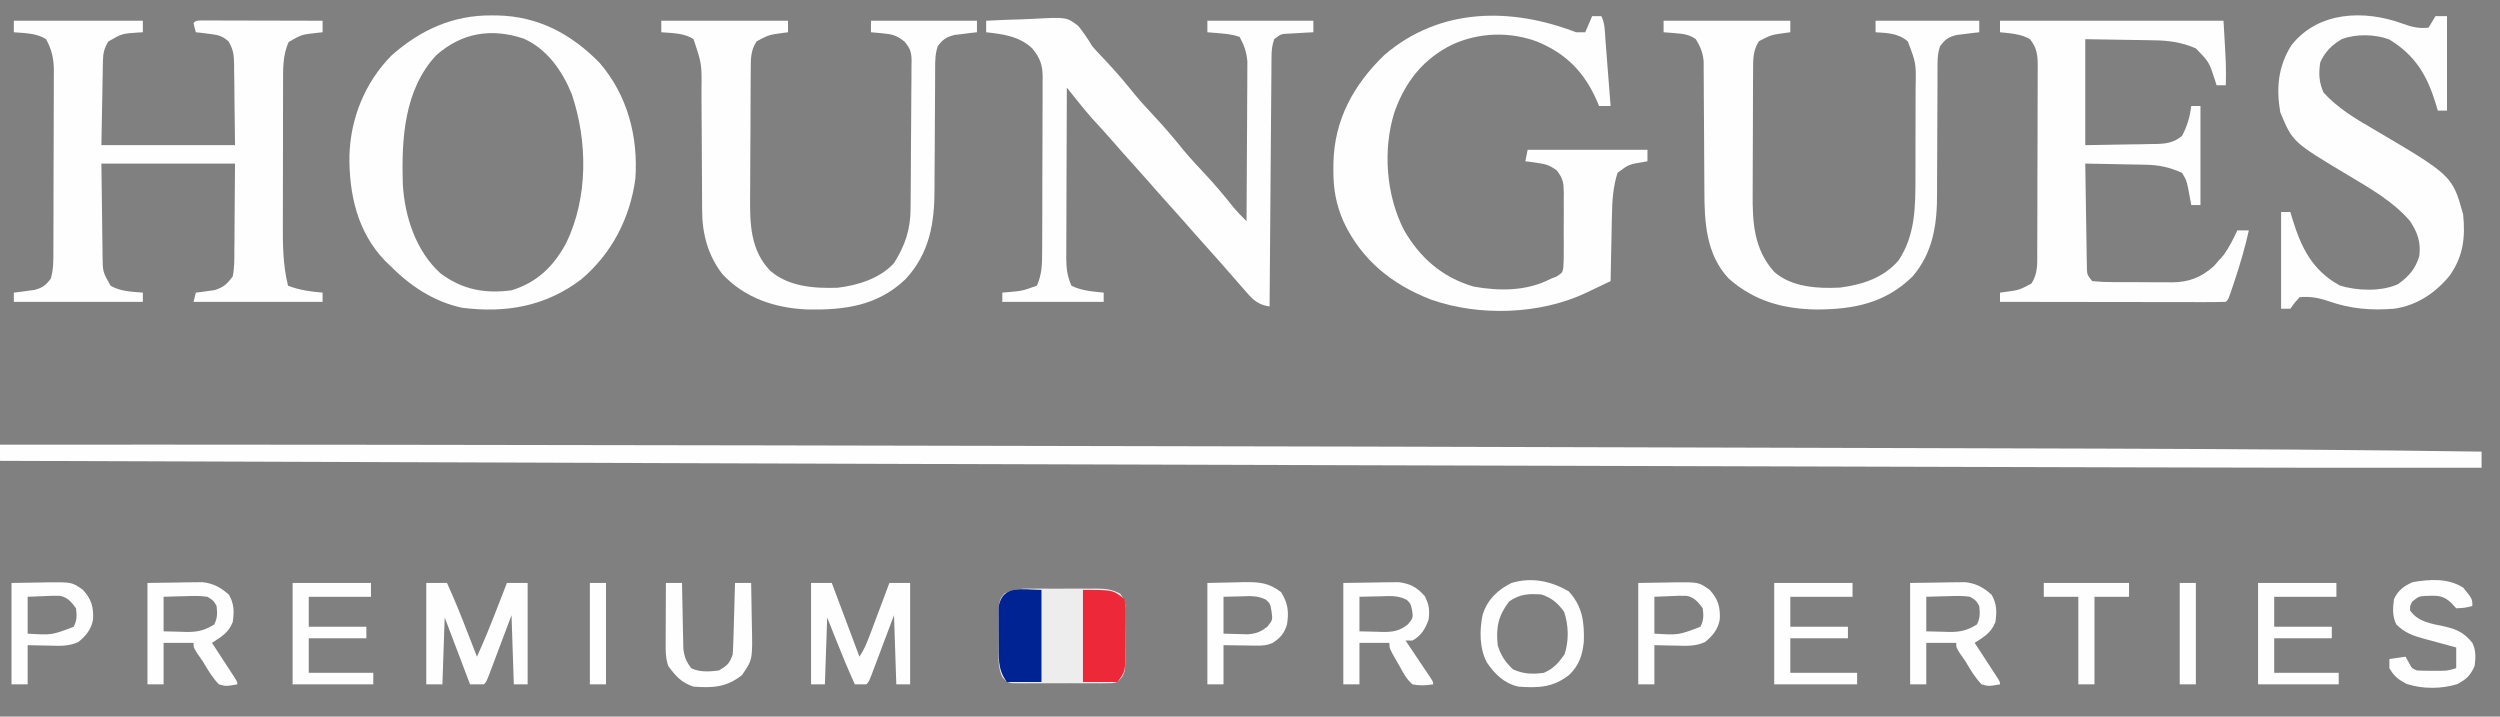
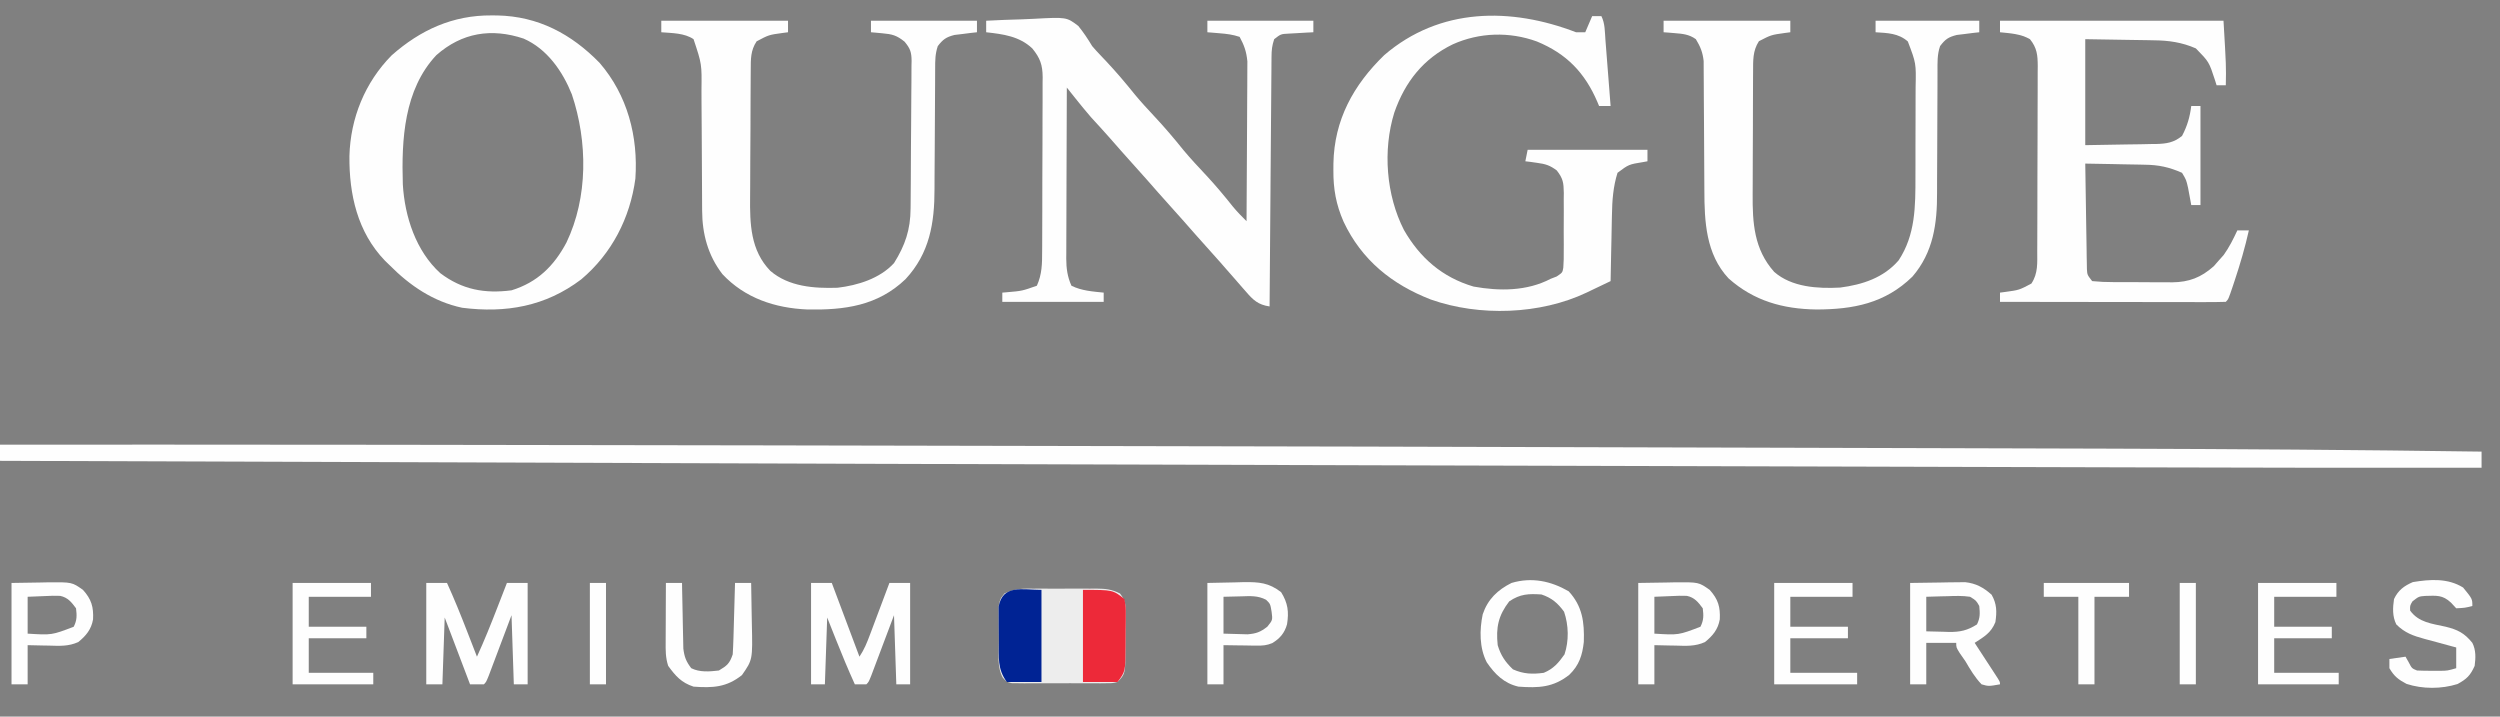
<svg xmlns="http://www.w3.org/2000/svg" version="1.1" width="1085" height="311">
  <rect width="100%" height="100%" fill="#808080" stroke="none" />
  <path d="M0 0 C83.688 -0.073 167.376 -0.104 590.222 0.817 C621.066 0.905 651.91 0.989 682.754 1.07 C719.298 1.166 755.841 1.265 792.385 1.368 C796.295 1.379 800.205 1.39 804.115 1.401 C805.076 1.403 806.038 1.406 807.028 1.409 C820.313 1.446 833.598 1.482 846.883 1.517 C868.936 1.574 890.99 1.635 913.043 1.703 C913.867 1.705 914.691 1.708 915.541 1.711 C969.364 1.876 1023.182 2.225 1077 3 C1077 5.31 1077 7.62 1077 10 C1026.148 10.068 975.296 9.967 924.445 9.832 C923.21 9.829 923.21 9.829 921.951 9.826 C899.859 9.767 877.768 9.706 855.677 9.645 C842.366 9.608 829.055 9.571 815.744 9.535 C813.799 9.529 811.853 9.524 809.908 9.519 C806.971 9.511 804.035 9.503 801.098 9.495 C764.541 9.395 727.985 9.294 691.428 9.192 C660.661 9.106 629.894 9.022 599.126 8.938 C404.005 8.409 404.005 8.409 0 7 C0 4.69 0 2.38 0 0 Z " fill="#FEFEFE" transform="translate(0,193)" />
-   <path d="M0 0 C18.48 0 36.96 0 56 0 C56 1.65 56 3.3 56 5 C55.336 5.037 54.672 5.075 53.988 5.113 C46.985 5.573 46.985 5.573 41 9 C39.31 11.817 38.742 13.951 38.681 17.218 C38.661 18.05 38.641 18.882 38.62 19.739 C38.609 20.604 38.598 21.468 38.586 22.359 C38.568 23.161 38.551 23.963 38.532 24.79 C38.47 27.776 38.423 30.763 38.375 33.75 C38.251 40.432 38.127 47.115 38 54 C57.14 54 76.28 54 96 54 C95.918 47.173 95.835 40.346 95.75 33.312 C95.734 31.165 95.718 29.018 95.702 26.806 C95.673 25.096 95.642 23.386 95.609 21.676 C95.608 20.354 95.608 20.354 95.606 19.005 C95.51 14.864 95.339 12.559 93.15 8.953 C90.389 6.445 88.425 6.127 84.75 5.688 C83.672 5.547 82.595 5.406 81.484 5.262 C80.665 5.175 79.845 5.089 79 5 C78.438 3.062 78.438 3.062 78 1 C79 0 79 0 81.208 -0.12 C82.183 -0.118 83.158 -0.116 84.162 -0.114 C85.263 -0.113 86.364 -0.113 87.499 -0.113 C88.697 -0.108 89.895 -0.103 91.129 -0.098 C92.348 -0.096 93.568 -0.095 94.824 -0.093 C98.737 -0.088 102.65 -0.075 106.562 -0.062 C109.208 -0.057 111.853 -0.053 114.498 -0.049 C120.999 -0.038 127.499 -0.021 134 0 C134 1.65 134 3.3 134 5 C133.18 5.086 132.36 5.173 131.516 5.262 C124.927 5.998 124.927 5.998 119.312 9.188 C116.638 14.918 116.851 21.201 116.855 27.423 C116.851 28.235 116.848 29.048 116.845 29.885 C116.835 32.553 116.833 35.222 116.832 37.891 C116.829 39.76 116.825 41.629 116.822 43.499 C116.816 47.412 116.814 51.326 116.815 55.24 C116.815 60.23 116.801 65.221 116.784 70.211 C116.773 74.072 116.771 77.933 116.771 81.793 C116.77 83.632 116.766 85.471 116.758 87.309 C116.722 96.726 116.706 105.794 119 115 C123.982 116.916 128.727 117.555 134 118 C134 119.32 134 120.64 134 122 C115.52 122 97.04 122 78 122 C78.495 120.02 78.495 120.02 79 118 C79.736 117.914 80.472 117.827 81.23 117.738 C82.206 117.598 83.182 117.457 84.188 117.312 C85.15 117.185 86.113 117.057 87.105 116.926 C91.07 115.658 92.48 114.351 95 111 C95.754 107.27 95.722 103.588 95.707 99.793 C95.722 98.835 95.736 97.877 95.751 96.889 C95.799 93.322 95.803 89.755 95.812 86.188 C95.874 78.206 95.936 70.224 96 62 C76.86 62 57.72 62 38 62 C38.155 73.725 38.155 73.725 38.312 85.688 C38.337 88.148 38.362 90.608 38.388 93.143 C38.42 95.099 38.454 97.056 38.488 99.012 C38.495 100.023 38.501 101.033 38.507 102.075 C38.598 109.046 38.598 109.046 42 115 C46.251 117.5 51.175 117.601 56 118 C56 119.32 56 120.64 56 122 C37.52 122 19.04 122 0 122 C0 120.68 0 119.36 0 118 C0.82 117.902 1.64 117.804 2.484 117.703 C3.562 117.554 4.64 117.404 5.75 117.25 C7.351 117.041 7.351 117.041 8.984 116.828 C12.473 115.87 13.809 114.846 16 112 C17.333 107.775 17.155 103.508 17.161 99.12 C17.166 98.223 17.171 97.327 17.176 96.403 C17.191 93.44 17.198 90.476 17.203 87.512 C17.209 85.449 17.215 83.387 17.22 81.324 C17.231 76.999 17.237 72.674 17.24 68.349 C17.246 62.814 17.27 57.279 17.298 51.745 C17.317 47.484 17.322 43.223 17.324 38.961 C17.327 36.921 17.335 34.881 17.348 32.841 C17.365 29.983 17.363 27.126 17.356 24.268 C17.366 23.43 17.375 22.592 17.384 21.728 C17.347 16.42 16.519 12.703 14 8 C9.927 5.365 4.748 5.393 0 5 C0 3.35 0 1.7 0 0 Z " fill="#FEFEFE" transform="translate(6,9)" />
  <path d="M0 0 C0.83 0.006 1.659 0.011 2.514 0.017 C20.216 0.365 34.634 8.012 46.906 20.586 C59.019 34.608 63.712 52.586 62.441 70.852 C60.136 87.951 52.203 103.384 38.938 114.562 C23.4 126.323 6.248 129.28 -12.742 126.879 C-25.244 124.209 -35.448 117.286 -44.312 108.312 C-44.948 107.699 -45.584 107.085 -46.238 106.453 C-58.176 94.065 -61.814 77.686 -61.662 61.029 C-61.227 44.636 -54.946 29.085 -43.312 17.312 C-30.795 6.252 -16.715 -0.12 0 0 Z M-23.938 17.25 C-38.022 32.252 -39.086 53.973 -38.487 73.322 C-37.67 87.3 -32.819 102.253 -22.207 111.883 C-12.733 119.033 -2.981 120.83 8.688 119.312 C19.895 115.861 27.091 108.779 32.5 98.625 C41.952 78.973 41.75 54.724 34.875 34.277 C30.854 24.238 24.135 14.531 13.941 10.062 C-0.047 5.408 -12.809 7.457 -23.938 17.25 Z " fill="#FEFEFE" transform="translate(213.312,6.688)" />
  <path d="M0 0 C1.32 0 2.64 0 4 0 C4.99 -2.31 5.98 -4.62 7 -7 C8.32 -7 9.64 -7 11 -7 C12.605 -3.79 12.486 -0.246 12.754 3.289 C12.819 4.107 12.884 4.926 12.951 5.769 C13.159 8.387 13.361 11.006 13.562 13.625 C13.702 15.398 13.842 17.172 13.982 18.945 C14.326 23.297 14.664 27.648 15 32 C13.35 32 11.7 32 10 32 C9.758 31.42 9.515 30.84 9.266 30.242 C3.805 17.516 -4.107 9.313 -17 4 C-28.902 -0.328 -41.934 0.046 -53.493 5.239 C-66.254 11.452 -74.194 21.464 -78.875 34.875 C-83.937 51.216 -82.395 70.738 -74.688 85.812 C-67.767 97.873 -58.104 106.356 -44.469 110.375 C-33.227 112.401 -21.292 112.399 -11 107 C-9.714 106.502 -9.714 106.502 -8.402 105.995 C-5.89 104.303 -5.89 104.303 -5.527 102.179 C-5.335 99.745 -5.307 97.356 -5.336 94.914 C-5.331 94.02 -5.326 93.126 -5.321 92.205 C-5.318 90.314 -5.327 88.422 -5.348 86.531 C-5.375 83.642 -5.348 80.756 -5.316 77.867 C-5.32 76.029 -5.326 74.19 -5.336 72.352 C-5.326 71.49 -5.316 70.628 -5.305 69.741 C-5.391 65.352 -5.578 63.541 -8.361 59.973 C-11.294 57.78 -13.207 57.165 -16.812 56.688 C-17.788 56.547 -18.764 56.406 -19.77 56.262 C-20.506 56.175 -21.242 56.089 -22 56 C-21.67 54.35 -21.34 52.7 -21 51 C-3.84 51 13.32 51 31 51 C31 52.65 31 54.3 31 56 C30.397 56.11 29.793 56.219 29.172 56.332 C22.884 57.349 22.884 57.349 18 61 C16.125 66.979 15.678 72.967 15.586 79.191 C15.567 80.022 15.547 80.853 15.527 81.709 C15.468 84.327 15.421 86.944 15.375 89.562 C15.337 91.352 15.298 93.142 15.258 94.932 C15.162 99.288 15.078 103.644 15 108 C12.297 109.298 9.591 110.59 6.883 111.879 C6.123 112.244 5.364 112.61 4.581 112.986 C-15.551 122.542 -41.949 123.432 -63 116 C-79.881 109.443 -93.043 98.87 -100.875 82.25 C-104.183 74.71 -105.364 67.976 -105.312 59.812 C-105.307 58.88 -105.301 57.947 -105.295 56.987 C-104.963 38.091 -96.65 22.924 -83.223 9.91 C-59.129 -10.796 -28.285 -10.879 0 0 Z " fill="#FEFEFE" transform="translate(684,14)" />
  <path d="M0 0 C5.104 -0.274 10.204 -0.472 15.314 -0.604 C17.048 -0.659 18.781 -0.734 20.513 -0.83 C34.887 -1.604 34.887 -1.604 39.989 2.269 C42.262 5.07 44.138 7.915 46 11 C47.025 12.21 48.083 13.394 49.188 14.531 C49.653 15.026 50.119 15.52 50.6 16.029 C51.062 16.515 51.524 17 52 17.5 C56.442 22.235 60.592 27.122 64.656 32.188 C67.332 35.398 70.144 38.45 73 41.5 C77.438 46.239 81.591 51.121 85.656 56.188 C88.812 59.974 92.171 63.549 95.541 67.144 C99.594 71.494 103.364 76.002 107.062 80.66 C108.931 82.916 110.916 84.944 113 87 C113.07 77.603 113.123 68.206 113.155 58.809 C113.171 54.445 113.192 50.081 113.226 45.717 C113.259 41.502 113.277 37.288 113.285 33.073 C113.29 31.469 113.301 29.864 113.317 28.259 C113.339 26.005 113.342 23.751 113.341 21.496 C113.347 20.215 113.354 18.933 113.361 17.613 C112.936 13.358 112.022 10.754 110 7 C106.992 5.997 104.462 5.697 101.312 5.438 C100.319 5.354 99.325 5.27 98.301 5.184 C97.542 5.123 96.782 5.062 96 5 C96 3.35 96 1.7 96 0 C111.18 0 126.36 0 142 0 C142 1.65 142 3.3 142 5 C141.024 5.049 140.048 5.098 139.043 5.148 C137.771 5.223 136.498 5.298 135.188 5.375 C133.291 5.479 133.291 5.479 131.355 5.586 C127.872 5.761 127.872 5.761 125 8 C124.046 10.861 123.865 12.679 123.842 15.651 C123.832 16.606 123.822 17.561 123.812 18.544 C123.806 19.59 123.801 20.636 123.795 21.714 C123.785 22.816 123.775 23.919 123.765 25.055 C123.733 28.707 123.708 32.359 123.684 36.012 C123.663 38.541 123.642 41.07 123.621 43.599 C123.571 49.581 123.526 55.563 123.483 61.544 C123.433 68.354 123.378 75.164 123.323 81.975 C123.209 95.983 123.102 109.991 123 124 C117.977 123.253 115.839 121.197 112.625 117.438 C112.142 116.892 111.66 116.346 111.163 115.784 C109.764 114.198 108.381 112.601 107 111 C105.792 109.625 104.583 108.25 103.375 106.875 C102.836 106.254 102.297 105.632 101.742 104.992 C99.685 102.64 97.594 100.32 95.5 98 C92.236 94.383 89.012 90.736 85.812 87.062 C83.728 84.69 81.616 82.344 79.5 80 C76.236 76.383 73.012 72.736 69.812 69.062 C67.728 66.69 65.616 64.344 63.5 62 C60.234 58.381 57.007 54.733 53.809 51.055 C51.083 47.959 48.293 44.921 45.504 41.883 C43.212 39.244 41.023 36.553 38.844 33.82 C38.124 32.918 37.404 32.016 36.662 31.086 C36.114 30.398 35.565 29.709 35 29 C34.954 39.327 34.918 49.654 34.896 59.981 C34.886 64.777 34.872 69.572 34.849 74.368 C34.827 78.997 34.815 83.627 34.81 88.256 C34.807 90.021 34.799 91.785 34.789 93.55 C34.774 96.025 34.772 98.5 34.773 100.975 C34.766 101.702 34.759 102.428 34.751 103.177 C34.769 107.482 35.241 111.052 37 115 C41.394 117.197 46.163 117.5 51 118 C51 119.32 51 120.64 51 122 C36.48 122 21.96 122 7 122 C7 120.68 7 119.36 7 118 C7.58 117.951 8.16 117.902 8.758 117.852 C15.599 117.27 15.599 117.27 22 115 C24.247 110.036 24.296 105.397 24.291 100.061 C24.297 99.182 24.304 98.303 24.311 97.397 C24.33 94.505 24.334 91.612 24.336 88.719 C24.342 86.701 24.349 84.684 24.356 82.667 C24.368 78.444 24.372 74.221 24.371 69.998 C24.37 64.59 24.398 59.184 24.432 53.777 C24.454 49.613 24.458 45.448 24.457 41.284 C24.46 39.291 24.469 37.297 24.484 35.304 C24.504 32.515 24.498 29.728 24.486 26.939 C24.503 25.71 24.503 25.71 24.52 24.455 C24.462 19.169 23.452 16.225 20 12 C14.356 6.715 7.434 5.83 0 5 C0 3.35 0 1.7 0 0 Z " fill="#FEFEFE" transform="translate(428,9)" />
  <path d="M0 0 C32.01 0 64.02 0 97 0 C98.161 19.732 98.161 19.732 98 28 C96.68 28 95.36 28 94 28 C93.769 27.264 93.539 26.528 93.301 25.77 C90.715 17.847 90.715 17.847 85 12 C78.902 9.342 73.187 8.54 66.59 8.488 C65.832 8.472 65.075 8.455 64.294 8.438 C61.509 8.381 58.723 8.348 55.938 8.312 C49.688 8.209 43.439 8.106 37 8 C37 23.18 37 38.36 37 54 C46.003 53.845 46.003 53.845 55.188 53.688 C58.017 53.65 58.017 53.65 60.903 53.612 C62.408 53.58 63.913 53.546 65.418 53.512 C66.191 53.505 66.965 53.499 67.761 53.493 C72.319 53.372 75.413 52.898 79 50 C81.253 45.735 82.417 41.777 83 37 C84.32 37 85.64 37 87 37 C87 51.19 87 65.38 87 80 C85.68 80 84.36 80 83 80 C82.879 79.325 82.758 78.649 82.633 77.953 C82.465 77.061 82.298 76.169 82.125 75.25 C81.963 74.368 81.8 73.487 81.633 72.578 C80.831 69.045 80.831 69.045 79 66 C73.429 63.532 68.835 62.543 62.781 62.488 C62.038 62.47 61.295 62.452 60.529 62.434 C58.186 62.38 55.843 62.346 53.5 62.312 C51.898 62.279 50.297 62.245 48.695 62.209 C44.797 62.125 40.899 62.058 37 62 C37.092 68.781 37.2 75.562 37.317 82.343 C37.356 84.651 37.391 86.958 37.422 89.266 C37.467 92.58 37.525 95.893 37.586 99.207 C37.597 100.241 37.609 101.276 37.621 102.342 C37.641 103.303 37.661 104.263 37.681 105.253 C37.694 106.099 37.708 106.945 37.722 107.817 C37.873 110.291 37.873 110.291 40 113 C43.101 113.317 45.997 113.444 49.102 113.434 C50.012 113.439 50.922 113.444 51.86 113.449 C53.792 113.456 55.724 113.455 57.656 113.446 C60.593 113.438 63.528 113.466 66.465 113.498 C68.344 113.5 70.223 113.499 72.102 113.496 C72.973 113.507 73.844 113.519 74.741 113.53 C82.077 113.448 87.253 111.435 92.75 106.562 C93.493 105.717 94.235 104.871 95 104 C95.681 103.237 96.361 102.474 97.062 101.688 C99.493 98.316 101.247 94.758 103 91 C104.65 91 106.3 91 108 91 C106.352 98.374 104.26 105.522 101.875 112.688 C101.609 113.49 101.344 114.292 101.07 115.119 C99.129 120.871 99.129 120.871 98 122 C94.956 122.095 91.935 122.126 88.89 122.114 C87.934 122.114 86.978 122.114 85.993 122.114 C82.817 122.113 79.641 122.105 76.465 122.098 C74.269 122.096 72.073 122.094 69.878 122.093 C64.086 122.09 58.294 122.08 52.502 122.069 C46.597 122.058 40.692 122.054 34.787 122.049 C23.191 122.038 11.596 122.021 0 122 C0 120.68 0 119.36 0 118 C0.748 117.902 1.495 117.804 2.266 117.703 C8.327 116.875 8.327 116.875 13.625 114.062 C16.586 109.621 16.155 105.059 16.161 99.926 C16.166 98.998 16.171 98.069 16.176 97.112 C16.191 94.036 16.198 90.959 16.203 87.883 C16.209 85.747 16.215 83.611 16.22 81.475 C16.231 76.994 16.237 72.513 16.24 68.033 C16.246 62.29 16.27 56.548 16.298 50.806 C16.317 46.393 16.322 41.98 16.324 37.567 C16.327 35.45 16.335 33.333 16.348 31.216 C16.365 28.254 16.363 25.294 16.356 22.333 C16.366 21.458 16.375 20.583 16.384 19.681 C16.352 14.97 16.086 11.813 13 8 C8.948 5.685 4.57 5.465 0 5 C0 3.35 0 1.7 0 0 Z " fill="#FEFEFE" transform="translate(868,9)" />
  <path d="M0 0 C18.15 0 36.3 0 55 0 C55 1.65 55 3.3 55 5 C53.879 5.147 53.879 5.147 52.734 5.297 C46.673 6.125 46.673 6.125 41.375 8.938 C38.718 12.923 38.841 16.716 38.823 21.326 C38.816 22.07 38.81 22.813 38.803 23.579 C38.783 26.042 38.772 28.506 38.762 30.969 C38.758 31.813 38.754 32.657 38.749 33.527 C38.729 38 38.714 42.474 38.705 46.947 C38.694 51.546 38.659 56.144 38.62 60.742 C38.593 64.296 38.585 67.849 38.582 71.403 C38.577 73.096 38.565 74.79 38.547 76.483 C38.426 88.153 38.703 99.682 47.336 108.57 C55.321 115.431 66.326 116.223 76.504 115.883 C85.244 114.852 94.883 111.882 101 105.188 C105.845 97.465 108.137 90.653 108.193 81.557 C108.201 80.813 108.209 80.07 108.218 79.304 C108.242 76.85 108.259 74.396 108.273 71.941 C108.281 70.682 108.281 70.682 108.29 69.397 C108.316 64.956 108.336 60.516 108.35 56.075 C108.363 52.402 108.391 48.729 108.432 45.055 C108.481 40.616 108.506 36.177 108.513 31.737 C108.52 30.047 108.535 28.356 108.559 26.666 C108.591 24.301 108.591 21.938 108.583 19.573 C108.6 18.877 108.616 18.181 108.633 17.464 C108.584 13.606 108.085 12.103 105.589 9.089 C102.148 6.312 100.21 5.827 95.875 5.438 C94.965 5.354 94.055 5.27 93.117 5.184 C92.419 5.123 91.72 5.062 91 5 C91 3.35 91 1.7 91 0 C106.18 0 121.36 0 137 0 C137 1.65 137 3.3 137 5 C136.108 5.098 135.216 5.196 134.297 5.297 C133.126 5.446 131.956 5.596 130.75 5.75 C129.01 5.959 129.01 5.959 127.234 6.172 C123.603 7.102 122.277 8.073 120 11 C118.835 14.494 118.868 17.24 118.858 20.927 C118.853 21.979 118.853 21.979 118.848 23.052 C118.84 24.576 118.835 26.1 118.831 27.624 C118.824 30.048 118.808 32.471 118.79 34.894 C118.738 41.786 118.69 48.677 118.674 55.568 C118.664 59.786 118.634 64.004 118.593 68.222 C118.581 69.819 118.575 71.416 118.578 73.013 C118.593 87.828 116.451 100.905 106 112.152 C93.894 123.761 79.436 125.619 63.383 125.312 C49.395 124.717 36.303 120.42 26.531 109.98 C20.268 101.88 17.763 92.535 17.729 82.426 C17.724 81.716 17.718 81.006 17.713 80.274 C17.703 78.747 17.697 77.221 17.695 75.694 C17.691 73.272 17.675 70.849 17.654 68.427 C17.599 61.545 17.568 54.663 17.544 47.78 C17.528 43.556 17.497 39.333 17.459 35.109 C17.447 33.508 17.441 31.907 17.441 30.306 C17.594 18.79 17.594 18.79 14 8 C10.016 5.305 4.713 5.39 0 5 C0 3.35 0 1.7 0 0 Z " fill="#FEFEFE" transform="translate(287,9)" />
-   <path d="M0 0 C3.944 1.436 7.202 2.277 11.405 1.779 C12.435 0.131 13.436 -1.536 14.405 -3.221 C16.055 -3.221 17.705 -3.221 19.405 -3.221 C19.405 10.309 19.405 23.839 19.405 37.779 C18.085 37.779 16.765 37.779 15.405 37.779 C15.114 36.789 14.823 35.799 14.522 34.779 C10.741 22.409 5.628 13.813 -5.657 6.904 C-11.877 4.568 -19.916 4.456 -26.138 6.693 C-30.456 9.204 -33.514 12.184 -35.595 16.779 C-36.353 21.624 -36.182 25.476 -34.157 29.966 C-28.134 36.578 -20.597 41.159 -12.907 45.591 C21.689 65.961 21.689 65.961 26.405 82.779 C27.437 92.9 26.445 101.04 20.558 109.404 C14.349 116.976 6.248 122.387 -3.595 123.779 C-13.601 124.537 -22.281 123.862 -31.797 120.558 C-36.218 119.038 -39.92 118.314 -44.595 118.779 C-46.796 121.218 -46.796 121.218 -48.595 123.779 C-49.915 123.779 -51.235 123.779 -52.595 123.779 C-52.595 109.919 -52.595 96.059 -52.595 81.779 C-51.275 81.779 -49.955 81.779 -48.595 81.779 C-48.303 82.757 -48.012 83.736 -47.712 84.744 C-43.859 97.245 -39.068 107.157 -27.157 113.654 C-19.772 116.067 -8.962 116.382 -1.845 113.091 C2.848 109.753 5.811 106.36 7.405 100.779 C8.087 94.757 6.612 90.747 3.405 85.779 C-3.898 77.223 -14.062 71.485 -23.595 65.779 C-47.597 51.411 -47.597 51.411 -52.97 38.466 C-54.752 27.954 -53.903 18.704 -48.192 9.525 C-36.602 -5.41 -16.37 -5.994 0 0 Z " fill="#FEFEFE" transform="translate(1042.595,10.221)" />
  <path d="M0 0 C18.15 0 36.3 0 55 0 C55 1.65 55 3.3 55 5 C53.879 5.147 53.879 5.147 52.734 5.297 C46.695 6.132 46.695 6.132 41.375 8.875 C38.641 13.1 38.865 17.232 38.839 22.18 C38.834 22.896 38.829 23.612 38.824 24.35 C38.809 26.715 38.802 29.08 38.797 31.445 C38.791 33.097 38.785 34.749 38.78 36.401 C38.769 39.866 38.763 43.331 38.76 46.796 C38.754 51.214 38.73 55.632 38.702 60.05 C38.683 63.464 38.678 66.879 38.676 70.293 C38.673 71.921 38.665 73.548 38.652 75.175 C38.558 87.728 39.243 99.197 48 109 C55.607 115.664 66.897 116.324 76.605 115.809 C86.291 114.548 95.453 111.592 102 104 C109.343 92.917 109.315 80.402 109.301 67.516 C109.305 66.046 109.309 64.576 109.314 63.107 C109.321 60.047 109.321 56.988 109.316 53.929 C109.31 50.023 109.327 46.118 109.35 42.212 C109.365 39.185 109.366 36.159 109.363 33.132 C109.363 31.692 109.368 30.252 109.378 28.812 C109.598 18.458 109.598 18.458 106 9 C101.934 5.413 97.205 5.329 92 5 C92 3.35 92 1.7 92 0 C106.85 0 121.7 0 137 0 C137 1.65 137 3.3 137 5 C136.108 5.098 135.216 5.196 134.297 5.297 C133.126 5.446 131.956 5.596 130.75 5.75 C129.01 5.959 129.01 5.959 127.234 6.172 C123.585 7.106 122.25 8.021 120 11 C118.716 14.652 118.875 18.278 118.874 22.117 C118.872 22.826 118.87 23.536 118.868 24.267 C118.864 25.806 118.862 27.345 118.862 28.885 C118.858 32.176 118.837 35.468 118.817 38.76 C118.779 44.88 118.747 51 118.75 57.12 C118.75 61.385 118.727 65.649 118.688 69.914 C118.677 71.527 118.676 73.14 118.683 74.752 C118.741 88.064 117.069 100.506 108.004 111.039 C96.133 122.655 82.325 125.292 66.321 125.317 C51.874 125.115 39.166 121.618 28.188 111.812 C18.344 101.296 17.712 87.11 17.695 73.527 C17.691 71.101 17.675 68.675 17.654 66.249 C17.599 59.358 17.568 52.466 17.544 45.574 C17.528 41.343 17.498 37.112 17.459 32.88 C17.447 31.275 17.441 29.669 17.441 28.064 C17.441 25.819 17.423 23.576 17.401 21.331 C17.396 20.057 17.39 18.783 17.385 17.47 C16.964 13.678 15.969 11.248 14 8 C11.087 5.907 8.278 5.654 4.75 5.375 C3.858 5.3 2.966 5.225 2.047 5.148 C1.034 5.075 1.034 5.075 0 5 C0 3.35 0 1.7 0 0 Z " fill="#FEFEFE" transform="translate(722,9)" />
  <path d="M0 0 C0.958 -0.004 1.915 -0.008 2.902 -0.012 C4.923 -0.014 6.943 -0.007 8.964 0.01 C12.052 0.031 15.138 0.01 18.227 -0.016 C20.193 -0.013 22.159 -0.008 24.125 0 C25.506 -0.012 25.506 -0.012 26.916 -0.025 C30.94 0.034 33.522 0.254 37.146 2.111 C39.774 5.43 39.679 7.575 39.656 11.781 C39.656 12.476 39.656 13.172 39.656 13.888 C39.651 15.354 39.633 16.82 39.604 18.285 C39.563 20.524 39.563 22.76 39.57 25 C39.482 37.002 39.482 37.002 36.062 40.531 C33.9 41.039 33.9 41.039 31.363 41.049 C30.412 41.061 29.461 41.074 28.481 41.087 C27.456 41.079 26.431 41.071 25.375 41.062 C23.794 41.068 23.794 41.068 22.181 41.074 C19.952 41.077 17.722 41.069 15.493 41.053 C12.075 41.031 8.66 41.053 5.242 41.078 C3.078 41.075 0.914 41.07 -1.25 41.062 C-2.275 41.071 -3.3 41.079 -4.356 41.087 C-5.307 41.074 -6.258 41.062 -7.238 41.049 C-8.075 41.046 -8.912 41.042 -9.775 41.039 C-11.938 40.531 -11.938 40.531 -13.705 38.707 C-16.343 34.05 -15.455 28.026 -15.438 22.777 C-15.438 20.538 -15.479 18.302 -15.523 16.062 C-15.529 14.635 -15.531 13.208 -15.531 11.781 C-15.538 10.487 -15.545 9.193 -15.553 7.859 C-14.938 4.531 -14.938 4.531 -13.021 2.111 C-8.646 -0.131 -4.853 -0.043 0 0 Z " fill="#EDEDED" transform="translate(448.938,255.469)" />
  <path d="M0 0 C2.97 0 5.94 0 9 0 C12.154 6.936 14.998 13.958 17.75 21.062 C18.161 22.119 18.572 23.175 18.996 24.264 C19.999 26.842 21.001 29.42 22 32 C25.174 25.075 27.999 18.039 30.75 10.938 C31.161 9.881 31.572 8.825 31.996 7.736 C32.999 5.158 34.001 2.58 35 0 C37.97 0 40.94 0 44 0 C44 14.52 44 29.04 44 44 C42.02 44 40.04 44 38 44 C37.67 34.1 37.34 24.2 37 14 C36.218 16.082 35.435 18.164 34.629 20.309 C33.872 22.318 33.113 24.326 32.355 26.335 C31.828 27.735 31.301 29.134 30.775 30.534 C30.021 32.543 29.263 34.551 28.504 36.559 C28.048 37.768 27.593 38.978 27.123 40.224 C26 43 26 43 25 44 C23.02 44 21.04 44 19 44 C15.37 34.43 11.74 24.86 8 15 C7.67 24.57 7.34 34.14 7 44 C4.69 44 2.38 44 0 44 C0 29.48 0 14.96 0 0 Z " fill="#FEFEFE" transform="translate(185,253)" />
  <path d="M0 0 C2.97 0 5.94 0 9 0 C12.96 10.56 16.92 21.12 21 32 C23.107 28.84 24.267 25.917 25.602 22.363 C25.843 21.724 26.084 21.084 26.333 20.426 C27.1 18.389 27.863 16.351 28.625 14.312 C29.145 12.929 29.666 11.545 30.188 10.162 C31.462 6.776 32.732 3.389 34 0 C36.97 0 39.94 0 43 0 C43 14.52 43 29.04 43 44 C41.02 44 39.04 44 37 44 C36.67 34.1 36.34 24.2 36 14 C35.218 16.082 34.435 18.164 33.629 20.309 C32.872 22.318 32.113 24.326 31.355 26.335 C30.828 27.735 30.301 29.134 29.775 30.534 C29.021 32.543 28.263 34.551 27.504 36.559 C27.048 37.768 26.593 38.978 26.123 40.224 C25 43 25 43 24 44 C22.334 44.041 20.666 44.043 19 44 C16.069 37.547 13.36 31.026 10.75 24.438 C9.512 21.323 8.275 18.209 7 15 C6.67 24.57 6.34 34.14 6 44 C4.02 44 2.04 44 0 44 C0 29.48 0 14.96 0 0 Z " fill="#FEFEFE" transform="translate(352,253)" />
-   <path d="M0 0 C4.331 -0.062 8.662 -0.124 13.125 -0.188 C14.48 -0.215 15.835 -0.242 17.231 -0.27 C18.853 -0.282 18.853 -0.282 20.508 -0.293 C21.608 -0.309 22.707 -0.324 23.84 -0.341 C28.899 0.205 32.067 1.92 35.375 5.75 C37.296 9.591 37.531 11.754 37 16 C35.419 20.111 33.887 22.814 30 25 C29.01 25 28.02 25 27 25 C27.364 25.54 27.727 26.08 28.102 26.636 C29.737 29.069 31.368 31.503 33 33.938 C33.572 34.788 34.145 35.638 34.734 36.514 C35.276 37.323 35.817 38.131 36.375 38.965 C36.878 39.714 37.38 40.463 37.898 41.234 C39 43 39 43 39 44 C35.877 44.488 33.108 44.648 30 44 C27.447 41.77 26.019 39.094 24.438 36.125 C24.001 35.379 23.565 34.632 23.115 33.863 C20 28.435 20 28.435 20 26 C15.71 26 11.42 26 7 26 C7 31.94 7 37.88 7 44 C4.69 44 2.38 44 0 44 C0 29.48 0 14.96 0 0 Z M7 6 C7 10.95 7 15.9 7 21 C9.563 21.081 12.124 21.141 14.688 21.188 C15.769 21.225 15.769 21.225 16.873 21.264 C21.472 21.327 24.374 20.886 28 18 C30.303 15.184 30.303 15.184 29.875 12 C29.24 9.033 29.24 9.033 27.523 7.324 C23.675 5.305 20.022 5.682 15.75 5.812 C14.489 5.833 14.489 5.833 13.203 5.854 C11.135 5.889 9.067 5.943 7 6 Z " fill="#FEFEFE" transform="translate(583,253)" />
  <path d="M0 0 C4.331 -0.062 8.662 -0.124 13.125 -0.188 C14.48 -0.215 15.835 -0.242 17.231 -0.27 C18.853 -0.282 18.853 -0.282 20.508 -0.293 C21.608 -0.309 22.707 -0.324 23.84 -0.341 C28.583 0.171 31.85 1.971 35.375 5.125 C37.647 9.144 37.666 12.484 37 17 C35.137 21.658 32.122 23.336 28 26 C28.333 26.51 28.666 27.019 29.01 27.545 C30.509 29.841 32.004 32.139 33.5 34.438 C34.287 35.641 34.287 35.641 35.09 36.869 C35.586 37.633 36.082 38.397 36.594 39.184 C37.055 39.891 37.515 40.598 37.99 41.326 C39 43 39 43 39 44 C34.034 44.871 34.034 44.871 31 44 C28.105 41.006 26.107 37.574 24 34 C23.196 32.828 22.385 31.66 21.562 30.5 C20 28 20 28 20 26 C15.71 26 11.42 26 7 26 C7 31.94 7 37.88 7 44 C4.69 44 2.38 44 0 44 C0 29.48 0 14.96 0 0 Z M7 6 C7 10.95 7 15.9 7 21 C9.542 21.082 12.082 21.141 14.625 21.188 C15.338 21.213 16.051 21.238 16.785 21.264 C21.599 21.33 24.822 20.654 29 18 C30.42 15.159 30.315 13.145 30 10 C28.657 7.626 28.657 7.626 26 6 C22.737 5.508 19.541 5.624 16.25 5.75 C15.362 5.768 14.474 5.786 13.559 5.805 C11.372 5.852 9.186 5.923 7 6 Z " fill="#FEFEFE" transform="translate(829,253)" />
-   <path d="M0 0 C4.331 -0.062 8.662 -0.124 13.125 -0.188 C14.48 -0.215 15.835 -0.242 17.231 -0.27 C18.853 -0.282 18.853 -0.282 20.508 -0.293 C21.608 -0.309 22.707 -0.324 23.84 -0.341 C28.583 0.171 31.85 1.971 35.375 5.125 C37.647 9.144 37.666 12.484 37 17 C35.137 21.658 32.122 23.336 28 26 C28.333 26.51 28.666 27.019 29.01 27.545 C30.509 29.841 32.004 32.139 33.5 34.438 C34.287 35.641 34.287 35.641 35.09 36.869 C35.586 37.633 36.082 38.397 36.594 39.184 C37.055 39.891 37.515 40.598 37.99 41.326 C39 43 39 43 39 44 C34.034 44.871 34.034 44.871 31 44 C28.105 41.006 26.107 37.574 24 34 C23.196 32.828 22.385 31.66 21.562 30.5 C20 28 20 28 20 26 C15.71 26 11.42 26 7 26 C7 31.94 7 37.88 7 44 C4.69 44 2.38 44 0 44 C0 29.48 0 14.96 0 0 Z M7 6 C7 10.95 7 15.9 7 21 C9.542 21.082 12.082 21.141 14.625 21.188 C15.338 21.213 16.051 21.238 16.785 21.264 C21.599 21.33 24.822 20.654 29 18 C30.42 15.159 30.315 13.145 30 10 C28.657 7.626 28.657 7.626 26 6 C22.737 5.508 19.541 5.624 16.25 5.75 C15.362 5.768 14.474 5.786 13.559 5.805 C11.372 5.852 9.186 5.923 7 6 Z " fill="#FEFEFE" transform="translate(64,253)" />
  <path d="M0 0 C5.96 6.47 6.859 13.388 6.562 22 C5.918 27.797 4.526 32.113 0.281 36.219 C-6.708 41.747 -13.043 42.008 -21.812 41.375 C-28.052 39.945 -32.031 35.984 -35.562 30.812 C-38.787 24.526 -38.735 16.813 -37.316 9.988 C-35.118 3.468 -30.868 -0.597 -24.812 -3.625 C-16.046 -6.231 -7.754 -4.48 0 0 Z M-25.812 4.375 C-30.58 10.56 -31.616 15.738 -30.812 23.375 C-29.49 27.809 -27.53 30.692 -24.188 33.875 C-19.615 35.907 -15.741 36.052 -10.812 35.375 C-6.631 33.648 -4.388 31.054 -1.812 27.375 C0.158 21.464 -0.008 14.747 -2 8.875 C-4.733 5.106 -7.388 2.85 -11.812 1.375 C-17.397 1.009 -21.039 1.12 -25.812 4.375 Z " fill="#FEFEFE" transform="translate(680.812,256.625)" />
  <path d="M0 0 C4 4.9 4 4.9 4 8 C0.812 8.812 0.812 8.812 -3 9 C-4.114 7.793 -4.114 7.793 -5.25 6.562 C-8.978 3.088 -11.554 3.514 -16.477 3.629 C-19.241 3.852 -19.241 3.852 -22 6 C-23.086 7.843 -23.086 7.843 -23 10 C-19.23 15.194 -13.542 15.66 -7.643 16.979 C-2.431 18.261 0.502 19.68 4 24 C5.612 27.224 5.449 30.504 5 34 C3.107 38.181 1.597 39.674 -2.438 41.875 C-9.411 44.065 -17.611 44.086 -24.562 41.812 C-28.166 39.912 -29.95 38.503 -32 35 C-32 33.68 -32 32.36 -32 31 C-28.535 30.505 -28.535 30.505 -25 30 C-24.546 30.804 -24.093 31.609 -23.625 32.438 C-22.253 35.089 -22.253 35.089 -20 36 C-17.877 36.097 -15.75 36.13 -13.625 36.125 C-12.483 36.128 -11.341 36.13 -10.164 36.133 C-6.825 36.099 -6.825 36.099 -3 35 C-3 32.03 -3 29.06 -3 26 C-3.678 25.818 -4.356 25.636 -5.055 25.449 C-7.007 24.922 -8.957 24.389 -10.906 23.852 C-12.861 23.313 -14.819 22.786 -16.781 22.273 C-21.669 20.934 -25.32 19.68 -29 16 C-30.748 12.503 -30.558 8.815 -30 5 C-28.212 1.192 -25.674 -0.709 -21.812 -2.375 C-14.364 -3.596 -6.66 -4.159 0 0 Z " fill="#FEFEFE" transform="translate(1069,255)" />
  <path d="M0 0 C11.22 0 22.44 0 34 0 C34 1.98 34 3.96 34 6 C25.09 6 16.18 6 7 6 C7 10.29 7 14.58 7 19 C15.25 19 23.5 19 32 19 C32 20.65 32 22.3 32 24 C23.75 24 15.5 24 7 24 C7 28.95 7 33.9 7 39 C16.57 39 26.14 39 36 39 C36 40.65 36 42.3 36 44 C24.12 44 12.24 44 0 44 C0 29.48 0 14.96 0 0 Z " fill="#FEFEFE" transform="translate(770,253)" />
  <path d="M0 0 C11.22 0 22.44 0 34 0 C34 1.98 34 3.96 34 6 C25.09 6 16.18 6 7 6 C7 10.29 7 14.58 7 19 C15.25 19 23.5 19 32 19 C32 20.65 32 22.3 32 24 C23.75 24 15.5 24 7 24 C7 28.95 7 33.9 7 39 C16.24 39 25.48 39 35 39 C35 40.65 35 42.3 35 44 C23.45 44 11.9 44 0 44 C0 29.48 0 14.96 0 0 Z " fill="#FEFEFE" transform="translate(980,253)" />
  <path d="M0 0 C11.22 0 22.44 0 34 0 C34 1.98 34 3.96 34 6 C25.09 6 16.18 6 7 6 C7 10.29 7 14.58 7 19 C15.25 19 23.5 19 32 19 C32 20.65 32 22.3 32 24 C23.75 24 15.5 24 7 24 C7 28.95 7 33.9 7 39 C16.24 39 25.48 39 35 39 C35 40.65 35 42.3 35 44 C23.45 44 11.9 44 0 44 C0 29.48 0 14.96 0 0 Z " fill="#FEFEFE" transform="translate(127,253)" />
  <path d="M0 0 C13 0 13 0 18 4 C18.615 7.328 18.615 7.328 18.594 11.25 C18.594 11.945 18.594 12.64 18.594 13.356 C18.589 14.822 18.571 16.288 18.542 17.754 C18.5 19.993 18.501 22.229 18.508 24.469 C18.427 35.43 18.427 35.43 15 40 C10.05 40 5.1 40 0 40 C0 26.8 0 13.6 0 0 Z " fill="#ED2939" transform="translate(470,256)" />
  <path d="M0 0 C0 13.2 0 26.4 0 40 C-4.95 40 -9.9 40 -15 40 C-19.223 34.369 -18.522 29.007 -18.501 22.246 C-18.5 20.007 -18.542 17.77 -18.586 15.531 C-18.591 14.104 -18.594 12.677 -18.594 11.25 C-18.601 9.956 -18.608 8.662 -18.615 7.328 C-16.791 -2.539 -8.274 0 0 0 Z " fill="#002394" transform="translate(452,256)" />
  <path d="M0 0 C2.31 0 4.62 0 7 0 C7.015 0.943 7.029 1.886 7.044 2.858 C7.105 6.372 7.18 9.884 7.262 13.397 C7.296 14.915 7.324 16.433 7.346 17.951 C7.38 20.138 7.432 22.325 7.488 24.512 C7.514 25.826 7.541 27.141 7.568 28.495 C8.019 32.154 8.785 34.088 11 37 C14.7 38.85 18.962 38.47 23 38 C26.557 35.895 27.695 34.916 29 31 C29.152 28.644 29.249 26.285 29.316 23.926 C29.337 23.242 29.358 22.558 29.379 21.854 C29.445 19.673 29.504 17.493 29.562 15.312 C29.606 13.833 29.649 12.353 29.693 10.873 C29.8 7.249 29.902 3.624 30 0 C32.31 0 34.62 0 37 0 C37.1 4.411 37.172 8.821 37.22 13.232 C37.24 14.73 37.267 16.227 37.302 17.725 C37.655 33.322 37.655 33.322 33 40 C26.292 45.339 20.307 45.595 12 45 C6.702 43.266 4.2 40.388 1 36 C-0.19 32.431 -0.125 29.201 -0.098 25.488 C-0.096 24.76 -0.095 24.032 -0.093 23.282 C-0.088 20.958 -0.075 18.636 -0.062 16.312 C-0.057 14.736 -0.053 13.16 -0.049 11.584 C-0.038 7.723 -0.021 3.861 0 0 Z " fill="#FEFEFE" transform="translate(289,253)" />
  <path d="M0 0 C6.002 -0.093 6.002 -0.093 12.125 -0.188 C13.376 -0.215 14.626 -0.242 15.915 -0.27 C26.251 -0.348 26.251 -0.348 31 3 C34.712 7.103 35.649 10.441 35.387 15.82 C34.611 20.194 32.337 22.913 28.969 25.652 C24.693 27.593 20.82 27.322 16.188 27.188 C14.862 27.167 14.862 27.167 13.51 27.146 C11.34 27.111 9.17 27.057 7 27 C7 32.61 7 38.22 7 44 C4.69 44 2.38 44 0 44 C0 29.48 0 14.96 0 0 Z M7 6 C7 11.28 7 16.56 7 22 C17.485 22.647 17.485 22.647 27 19 C28.444 16.111 28.377 14.204 28 11 C26.015 8.345 24.453 6.304 21.089 5.6 C18.929 5.508 16.847 5.563 14.688 5.688 C10.882 5.842 10.882 5.842 7 6 Z " fill="#FEFEFE" transform="translate(711,253)" />
  <path d="M0 0 C6.002 -0.093 6.002 -0.093 12.125 -0.188 C13.376 -0.215 14.626 -0.242 15.915 -0.27 C26.251 -0.348 26.251 -0.348 31 3 C34.712 7.103 35.649 10.441 35.387 15.82 C34.611 20.194 32.337 22.913 28.969 25.652 C24.693 27.593 20.82 27.322 16.188 27.188 C14.862 27.167 14.862 27.167 13.51 27.146 C11.34 27.111 9.17 27.057 7 27 C7 32.61 7 38.22 7 44 C4.69 44 2.38 44 0 44 C0 29.48 0 14.96 0 0 Z M7 6 C7 11.28 7 16.56 7 22 C17.485 22.647 17.485 22.647 27 19 C28.444 16.111 28.377 14.204 28 11 C26.015 8.345 24.453 6.304 21.089 5.6 C18.929 5.508 16.847 5.563 14.688 5.688 C10.882 5.842 10.882 5.842 7 6 Z " fill="#FEFEFE" transform="translate(5,253)" />
  <path d="M0 0 C3.981 -0.083 7.961 -0.165 12.062 -0.25 C13.304 -0.286 14.545 -0.323 15.824 -0.36 C22.445 -0.427 26.7 -0.109 32 4 C34.968 8.731 35.422 12.537 34.578 17.918 C33.52 21.73 31.498 24.097 28.147 26.117 C25.739 27.107 24.048 27.23 21.453 27.195 C20.187 27.186 20.187 27.186 18.895 27.176 C18.022 27.159 17.149 27.142 16.25 27.125 C15.362 27.116 14.474 27.107 13.559 27.098 C11.372 27.074 9.186 27.038 7 27 C7 32.61 7 38.22 7 44 C4.69 44 2.38 44 0 44 C0 29.48 0 14.96 0 0 Z M7 6 C7 11.28 7 16.56 7 22 C10.31 22.093 10.31 22.093 13.688 22.188 C14.929 22.222 16.17 22.257 17.449 22.293 C21.246 21.98 23.015 21.308 26 19 C28.345 16.115 28.345 16.115 27.875 12.5 C27.31 9.075 27.31 9.075 25.461 7.293 C21.945 5.446 18.612 5.68 14.75 5.812 C10.914 5.905 10.914 5.905 7 6 Z " fill="#FEFEFE" transform="translate(524,253)" />
  <path d="M0 0 C12.21 0 24.42 0 37 0 C37 1.98 37 3.96 37 6 C32.05 6 27.1 6 22 6 C22 18.54 22 31.08 22 44 C19.69 44 17.38 44 15 44 C15 31.46 15 18.92 15 6 C10.05 6 5.1 6 0 6 C0 4.02 0 2.04 0 0 Z " fill="#FEFEFE" transform="translate(887,253)" />
  <path d="M0 0 C2.31 0 4.62 0 7 0 C7 14.52 7 29.04 7 44 C4.69 44 2.38 44 0 44 C0 29.48 0 14.96 0 0 Z " fill="#FEFEFE" transform="translate(946,253)" />
  <path d="M0 0 C2.31 0 4.62 0 7 0 C7 14.52 7 29.04 7 44 C4.69 44 2.38 44 0 44 C0 29.48 0 14.96 0 0 Z " fill="#FEFEFE" transform="translate(256,253)" />
</svg>